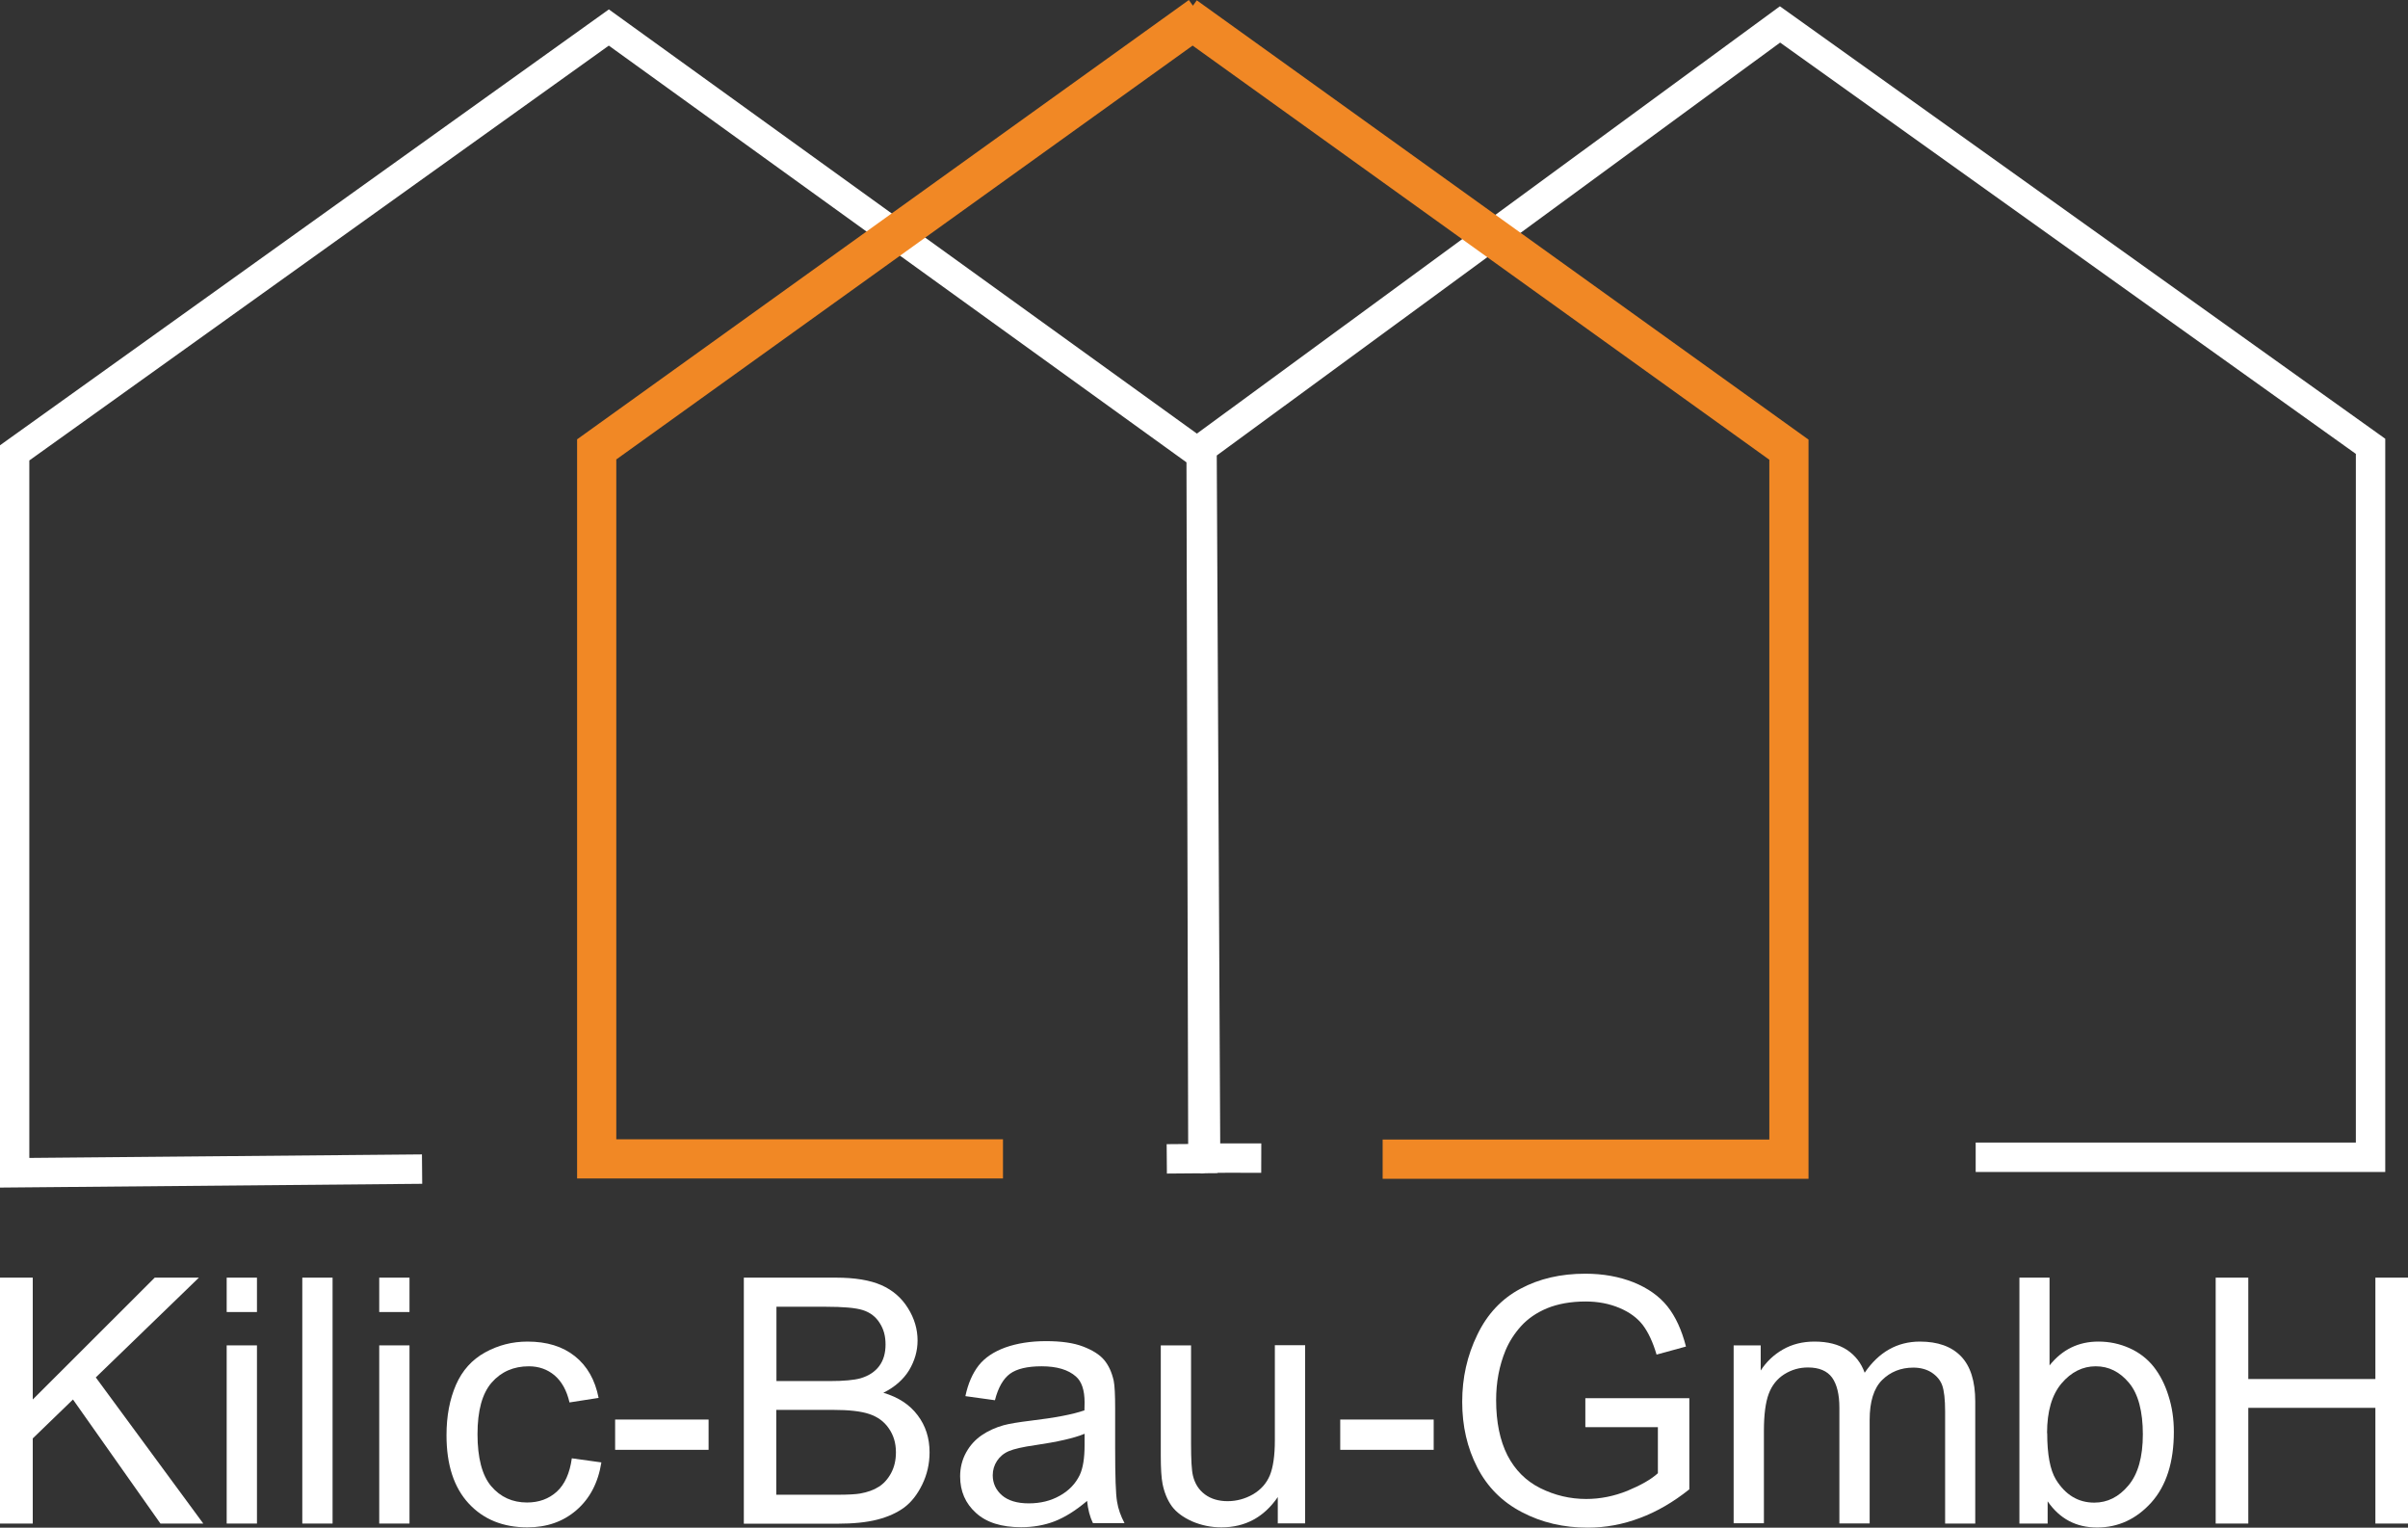
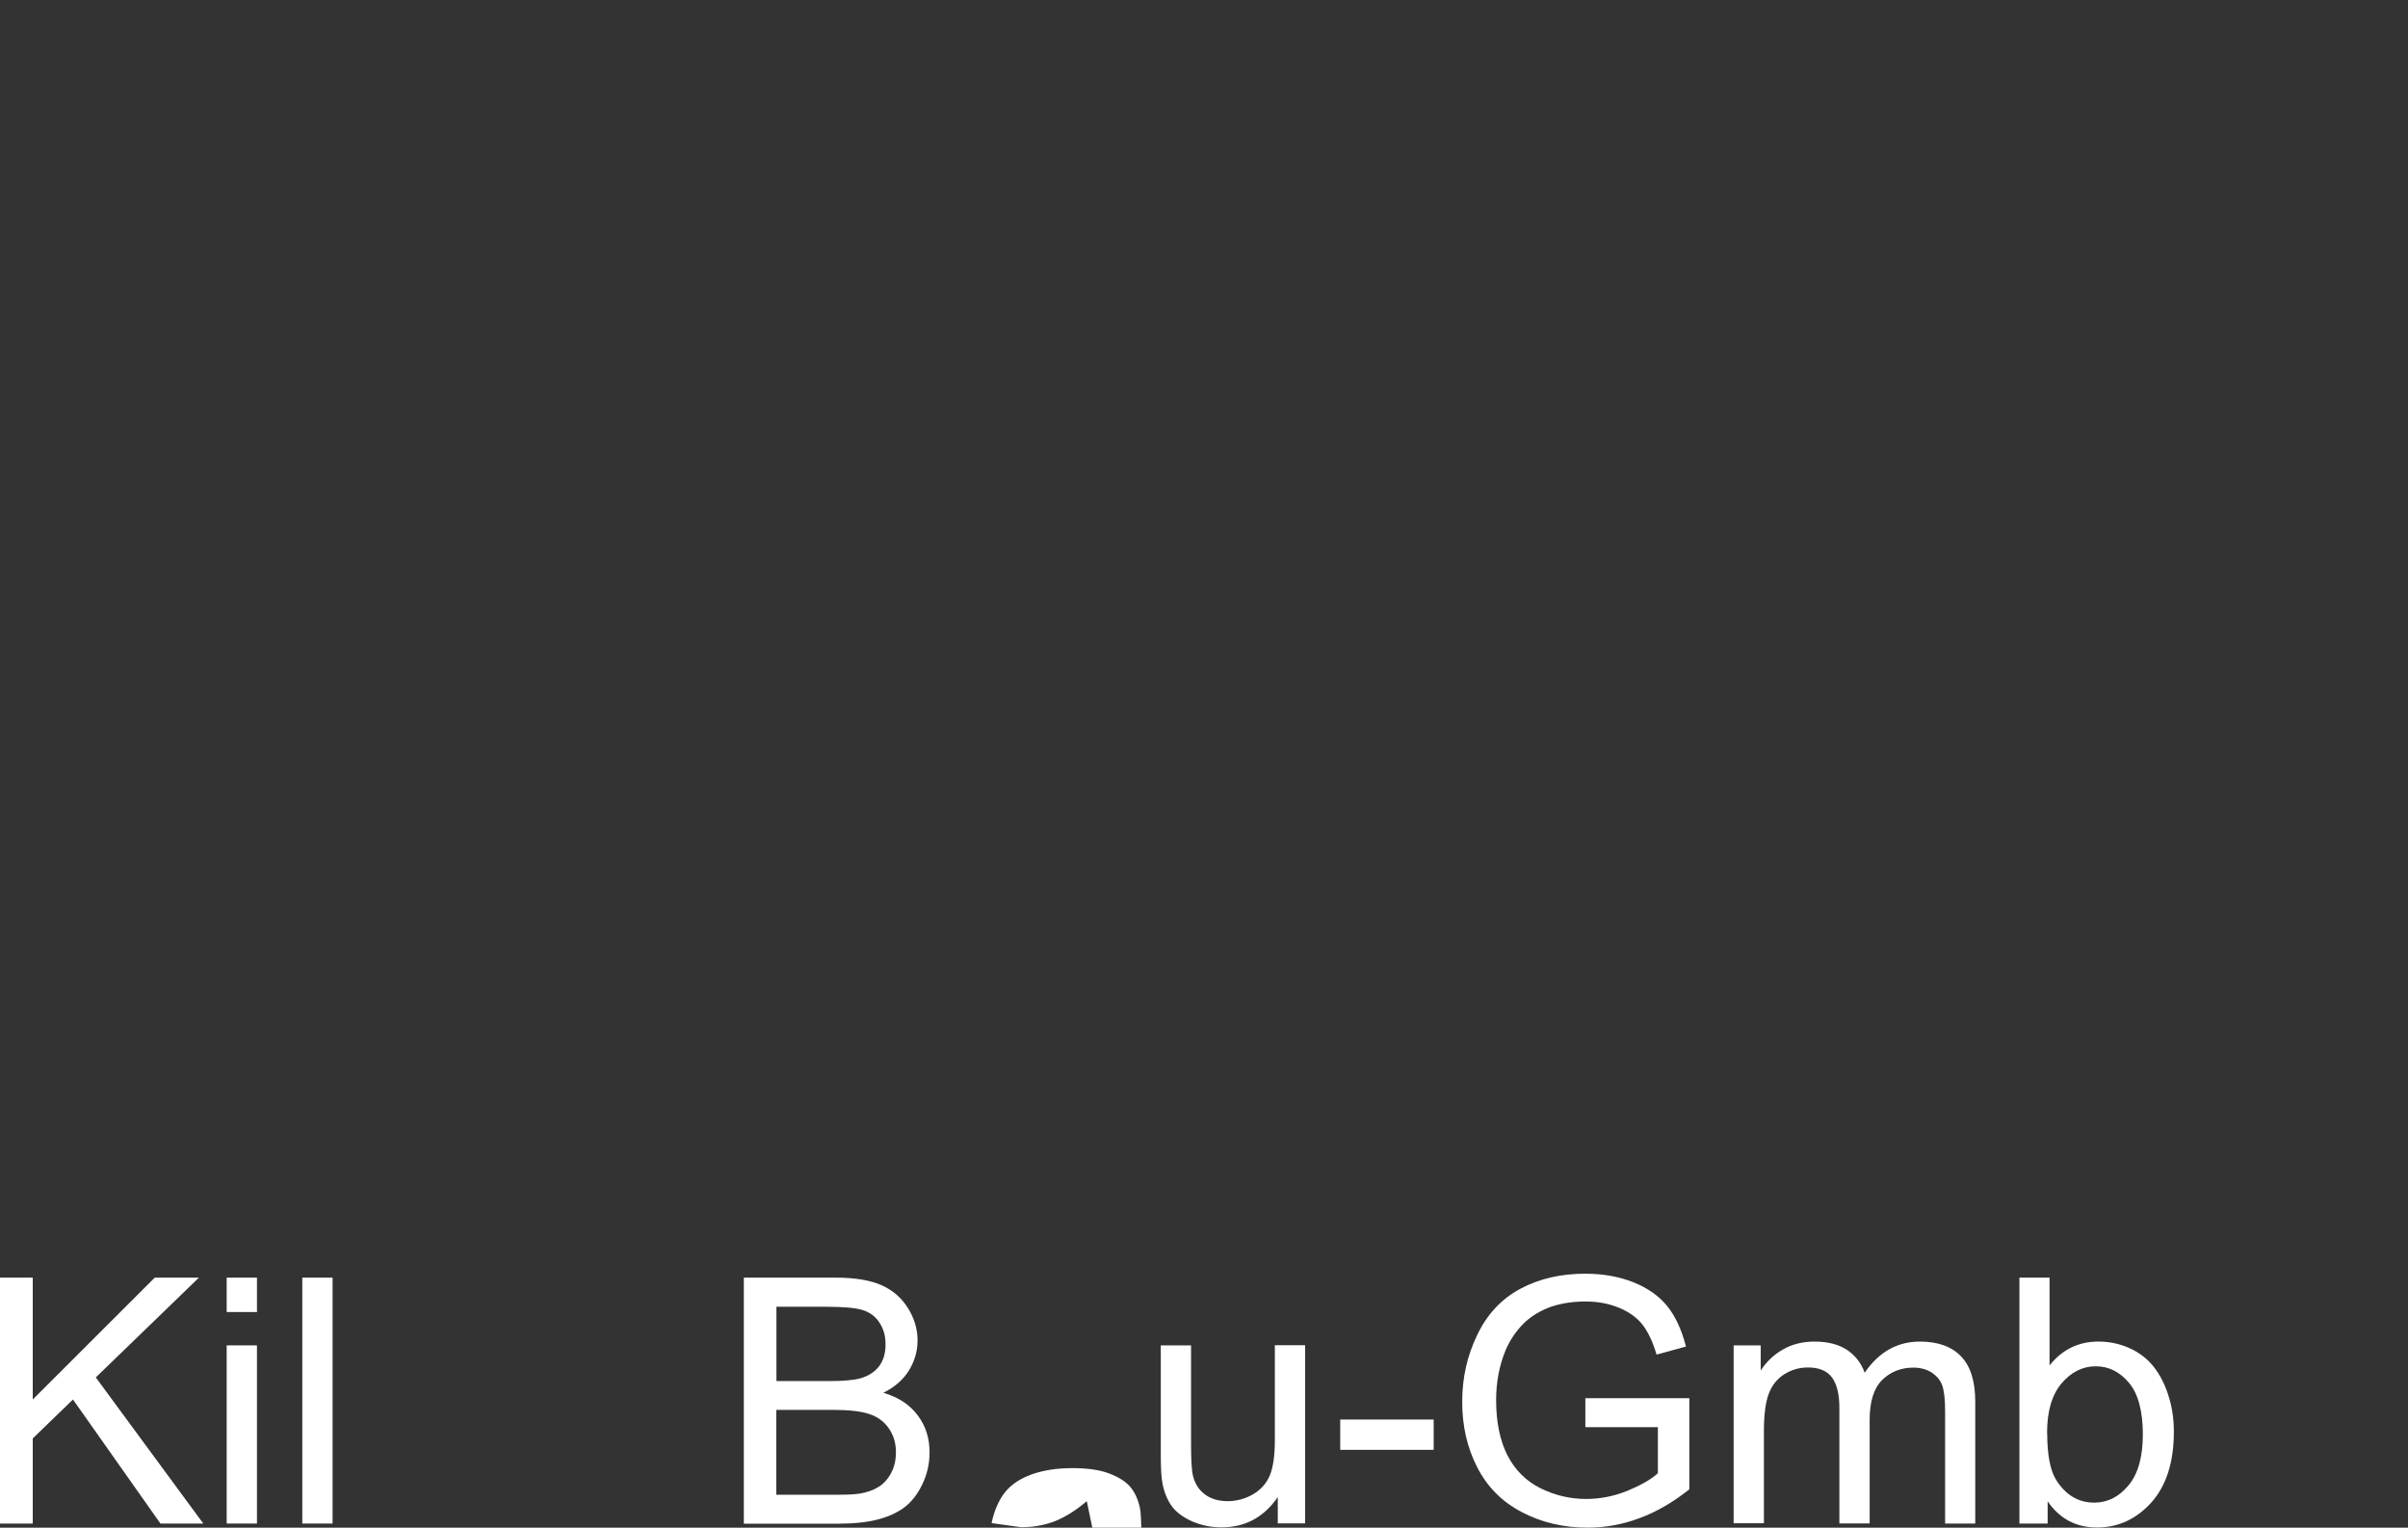
<svg xmlns="http://www.w3.org/2000/svg" id="Ebene_1" viewBox="0 0 164.65 104.43">
  <rect x="0" y="0" width="164.65" height="104.43" fill="#333333" stroke="none" />
  <defs>
    <style>.cls-1,.cls-2,.cls-3,.cls-4,.cls-5,.cls-6,.cls-7{fill:none;}.cls-2{clip-path:url(#clippath-3);}.cls-3{clip-path:url(#clippath-2);}.cls-4{clip-path:url(#clippath-1);}.cls-8{fill:#fff;}.cls-5{stroke:#fff;stroke-width:2.01px;}.cls-5,.cls-6{stroke-miterlimit:22.93;}.cls-6{stroke:#f18825;stroke-width:2.68px;}.cls-7{clip-path:url(#clippath);}</style>
    <clipPath id="clippath">
-       <rect class="cls-1" width="164.65" height="104.43" />
-     </clipPath>
+       </clipPath>
    <clipPath id="clippath-1">
-       <rect class="cls-1" width="164.65" height="104.43" />
-     </clipPath>
+       </clipPath>
    <clipPath id="clippath-2">
      <rect class="cls-1" width="164.65" height="104.43" />
    </clipPath>
    <clipPath id="clippath-3">
      <rect class="cls-1" width="164.65" height="104.43" />
    </clipPath>
  </defs>
  <g class="cls-7">
    <path class="cls-5" d="m135.09,79.11h27V30.51L121.71,1.67l-39.52,28.96.24,47.8c0,.96-.66.8.18.74.15-.01,3.63,0,3.63,0m-57.38.75l-27.86.25V30.96L41.63,1.88l40.5,29.21.12,48.11-2.47.02" />
    <path class="cls-6" d="m94.54,79.24h27.78V30.74L81.05,1.11m-12.47,78.11h-27.78V30.72L82.07,1.09" />
  </g>
  <polygon class="cls-8" points="10.58 87.34 2.24 95.67 2.24 87.34 0 87.34 0 104.15 2.24 104.15 2.24 98.33 4.99 95.67 10.97 104.15 13.9 104.15 6.55 94.16 13.6 87.34 10.58 87.34" />
  <path class="cls-8" d="m15.5,104.15h2.07v-12.18h-2.07v12.18Zm0-14.46h2.07v-2.35h-2.07v2.35Z" />
  <rect class="cls-8" x="20.67" y="87.34" width="2.07" height="16.81" />
-   <path class="cls-8" d="m25.93,104.15h2.07v-12.18h-2.07v12.18Zm0-14.46h2.07v-2.35h-2.07v2.35Z" />
  <g class="cls-4">
    <path class="cls-8" d="m39.1,99.69l2.02.28c-.22,1.39-.79,2.47-1.7,3.26-.91.79-2.03,1.18-3.36,1.18-1.66,0-3-.54-4.01-1.63-1.01-1.09-1.52-2.64-1.52-4.67,0-1.32.22-2.46.65-3.45.43-.98,1.1-1.72,1.99-2.21.89-.49,1.85-.74,2.9-.74,1.32,0,2.4.33,3.24,1,.84.67,1.38,1.62,1.62,2.85l-1.99.31c-.19-.82-.53-1.43-1.02-1.85-.49-.41-1.07-.62-1.76-.62-1.04,0-1.89.37-2.54,1.11-.65.75-.97,1.92-.97,3.53s.31,2.82.94,3.56c.63.74,1.45,1.11,2.45,1.11.81,0,1.49-.25,2.03-.74.54-.49.89-1.26,1.03-2.29" />
  </g>
-   <rect class="cls-8" x="42.06" y="97.04" width="6.39" height="2.07" />
  <g class="cls-3">
    <path class="cls-8" d="m50.86,104.15v-16.81h6.31c1.28,0,2.31.17,3.09.51.77.34,1.38.86,1.82,1.57.44.7.66,1.44.66,2.22,0,.72-.2,1.39-.58,2.03-.39.63-.97,1.15-1.76,1.54,1.02.3,1.8.81,2.34,1.53.55.72.82,1.57.82,2.54,0,.79-.17,1.52-.5,2.2-.33.68-.74,1.2-1.23,1.57-.49.36-1.1.64-1.84.83-.74.19-1.64.28-2.72.28h-6.41Zm2.23-9.74h3.63c.99,0,1.69-.07,2.12-.19.57-.17.99-.45,1.28-.84.29-.39.43-.88.43-1.47s-.13-1.05-.4-1.47c-.27-.43-.65-.72-1.15-.88-.5-.16-1.35-.23-2.55-.23h-3.36v5.09Zm0,7.77h4.19c.72,0,1.23-.03,1.52-.08.51-.09.94-.24,1.28-.46.34-.21.63-.53.85-.94.22-.41.33-.88.33-1.42,0-.63-.16-1.17-.49-1.64-.32-.47-.77-.79-1.34-.98-.57-.19-1.39-.28-2.46-.28h-3.89v5.8Z" />
-     <path class="cls-8" d="m74.31,102.62c-.77.65-1.51,1.11-2.21,1.38s-1.47.4-2.28.4c-1.34,0-2.37-.32-3.09-.98-.72-.65-1.08-1.48-1.08-2.5,0-.59.14-1.14.41-1.63.27-.49.63-.88,1.07-1.18.44-.3.93-.52,1.49-.68.41-.11,1.02-.21,1.84-.31,1.67-.2,2.9-.43,3.69-.71,0-.28.01-.46.01-.54,0-.84-.2-1.43-.59-1.77-.53-.47-1.31-.7-2.35-.7-.97,0-1.69.17-2.16.51-.46.34-.81.94-1.03,1.81l-2.02-.28c.18-.86.49-1.56.91-2.1.42-.53,1.03-.94,1.83-1.23.79-.28,1.72-.43,2.77-.43s1.89.12,2.54.37c.65.25,1.13.55,1.44.92s.52.84.65,1.41c.07.35.1.98.1,1.9v2.74c0,1.91.04,3.12.13,3.63.08.51.26,1,.51,1.47h-2.16c-.21-.43-.34-.94-.4-1.53m-.16-4.58h0c-.75.31-1.88.56-3.38.78-.85.12-1.46.26-1.81.41-.35.15-.62.38-.81.67-.19.29-.29.62-.29.98,0,.54.21,1,.63,1.37.42.36,1.03.55,1.83.55s1.5-.17,2.12-.52c.62-.34,1.08-.82,1.37-1.42.22-.47.33-1.15.33-2.05v-.75Z" />
+     <path class="cls-8" d="m74.31,102.62c-.77.65-1.51,1.11-2.21,1.38s-1.47.4-2.28.4l-2.02-.28c.18-.86.49-1.56.91-2.1.42-.53,1.03-.94,1.83-1.23.79-.28,1.72-.43,2.77-.43s1.89.12,2.54.37c.65.25,1.13.55,1.44.92s.52.84.65,1.41c.07.35.1.98.1,1.9v2.74c0,1.91.04,3.12.13,3.63.08.51.26,1,.51,1.47h-2.16c-.21-.43-.34-.94-.4-1.53m-.16-4.58h0c-.75.31-1.88.56-3.38.78-.85.12-1.46.26-1.81.41-.35.15-.62.38-.81.67-.19.29-.29.62-.29.98,0,.54.21,1,.63,1.37.42.36,1.03.55,1.83.55s1.5-.17,2.12-.52c.62-.34,1.08-.82,1.37-1.42.22-.47.33-1.15.33-2.05v-.75Z" />
    <path class="cls-8" d="m87.37,104.15v-1.81c-.95,1.38-2.23,2.07-3.85,2.07-.72,0-1.38-.14-2.01-.41-.62-.28-1.08-.62-1.39-1.04-.3-.42-.51-.93-.63-1.53-.08-.41-.12-1.05-.12-1.92v-7.54h2.07v6.74c0,1.08.04,1.8.13,2.17.13.54.4.97.82,1.28.42.31.94.46,1.55.46s1.2-.16,1.74-.47c.54-.32.92-.75,1.15-1.3.22-.54.34-1.34.34-2.38v-6.51h2.07v12.18h-1.85Z" />
  </g>
  <rect class="cls-8" x="91.64" y="97.04" width="6.39" height="2.07" />
  <g class="cls-2">
    <path class="cls-8" d="m108.4,97.55v-1.97h7.11v6.23c-1.09.87-2.22,1.53-3.38,1.96-1.16.44-2.35.66-3.57.66-1.65,0-3.15-.35-4.5-1.06-1.35-.7-2.37-1.73-3.05-3.06-.69-1.34-1.03-2.83-1.03-4.48s.34-3.16,1.03-4.58c.68-1.42,1.67-2.47,2.95-3.15,1.28-.69,2.76-1.03,4.44-1.03,1.21,0,2.31.2,3.3.59.98.4,1.75.94,2.31,1.64.56.7.98,1.62,1.27,2.75l-2.01.55c-.25-.85-.57-1.53-.94-2.02-.38-.49-.91-.88-1.6-1.17-.69-.29-1.46-.44-2.31-.44-1.01,0-1.89.16-2.63.46-.74.31-1.33.72-1.79,1.23-.45.5-.81,1.06-1.06,1.66-.43,1.05-.64,2.17-.64,3.39,0,1.5.26,2.76.77,3.77.52,1.01,1.27,1.76,2.25,2.25.99.49,2.03.74,3.14.74.96,0,1.9-.19,2.82-.56.91-.38,1.61-.77,2.08-1.2v-3.15h-4.93Z" />
    <path class="cls-8" d="m118.54,104.15v-12.18h1.85v1.72c.38-.59.89-1.08,1.52-1.44.63-.36,1.35-.54,2.16-.54.9,0,1.64.19,2.21.56.57.38.98.9,1.22,1.57.97-1.42,2.23-2.13,3.78-2.13,1.21,0,2.15.33,2.8,1,.65.67.98,1.7.98,3.09v8.35h-2.06v-7.67c0-.82-.07-1.42-.2-1.78-.13-.36-.38-.65-.73-.88-.35-.22-.77-.33-1.24-.33-.86,0-1.57.29-2.14.85-.57.57-.85,1.48-.85,2.73v7.07h-2.07v-7.91c0-.91-.17-1.6-.5-2.06-.34-.46-.89-.69-1.65-.69-.58,0-1.11.15-1.61.46-.49.31-.85.75-1.07,1.34-.22.59-.33,1.43-.33,2.54v6.31h-2.07Z" />
    <path class="cls-8" d="m140,104.15h-1.92v-16.81h2.06v6c.87-1.09,1.98-1.63,3.34-1.63.75,0,1.46.15,2.13.45.67.3,1.22.73,1.65,1.27.43.55.77,1.2,1.01,1.98.25.77.37,1.59.37,2.47,0,2.08-.52,3.69-1.54,4.83-1.03,1.14-2.27,1.71-3.71,1.71s-2.56-.6-3.38-1.79v1.53Zm-.02-6.18h0c0,1.46.2,2.51.59,3.16.65,1.06,1.53,1.59,2.63,1.59.9,0,1.68-.39,2.33-1.17.66-.78.99-1.95.99-3.5s-.31-2.76-.94-3.51c-.63-.76-1.39-1.14-2.28-1.14s-1.68.39-2.34,1.17c-.66.78-.99,1.91-.99,3.4" />
  </g>
-   <polygon class="cls-8" points="162.42 87.34 162.42 94.27 153.73 94.27 153.73 87.34 151.5 87.34 151.5 104.15 153.73 104.15 153.73 96.24 162.42 96.24 162.42 104.15 164.65 104.15 164.65 87.34 162.42 87.34" />
</svg>